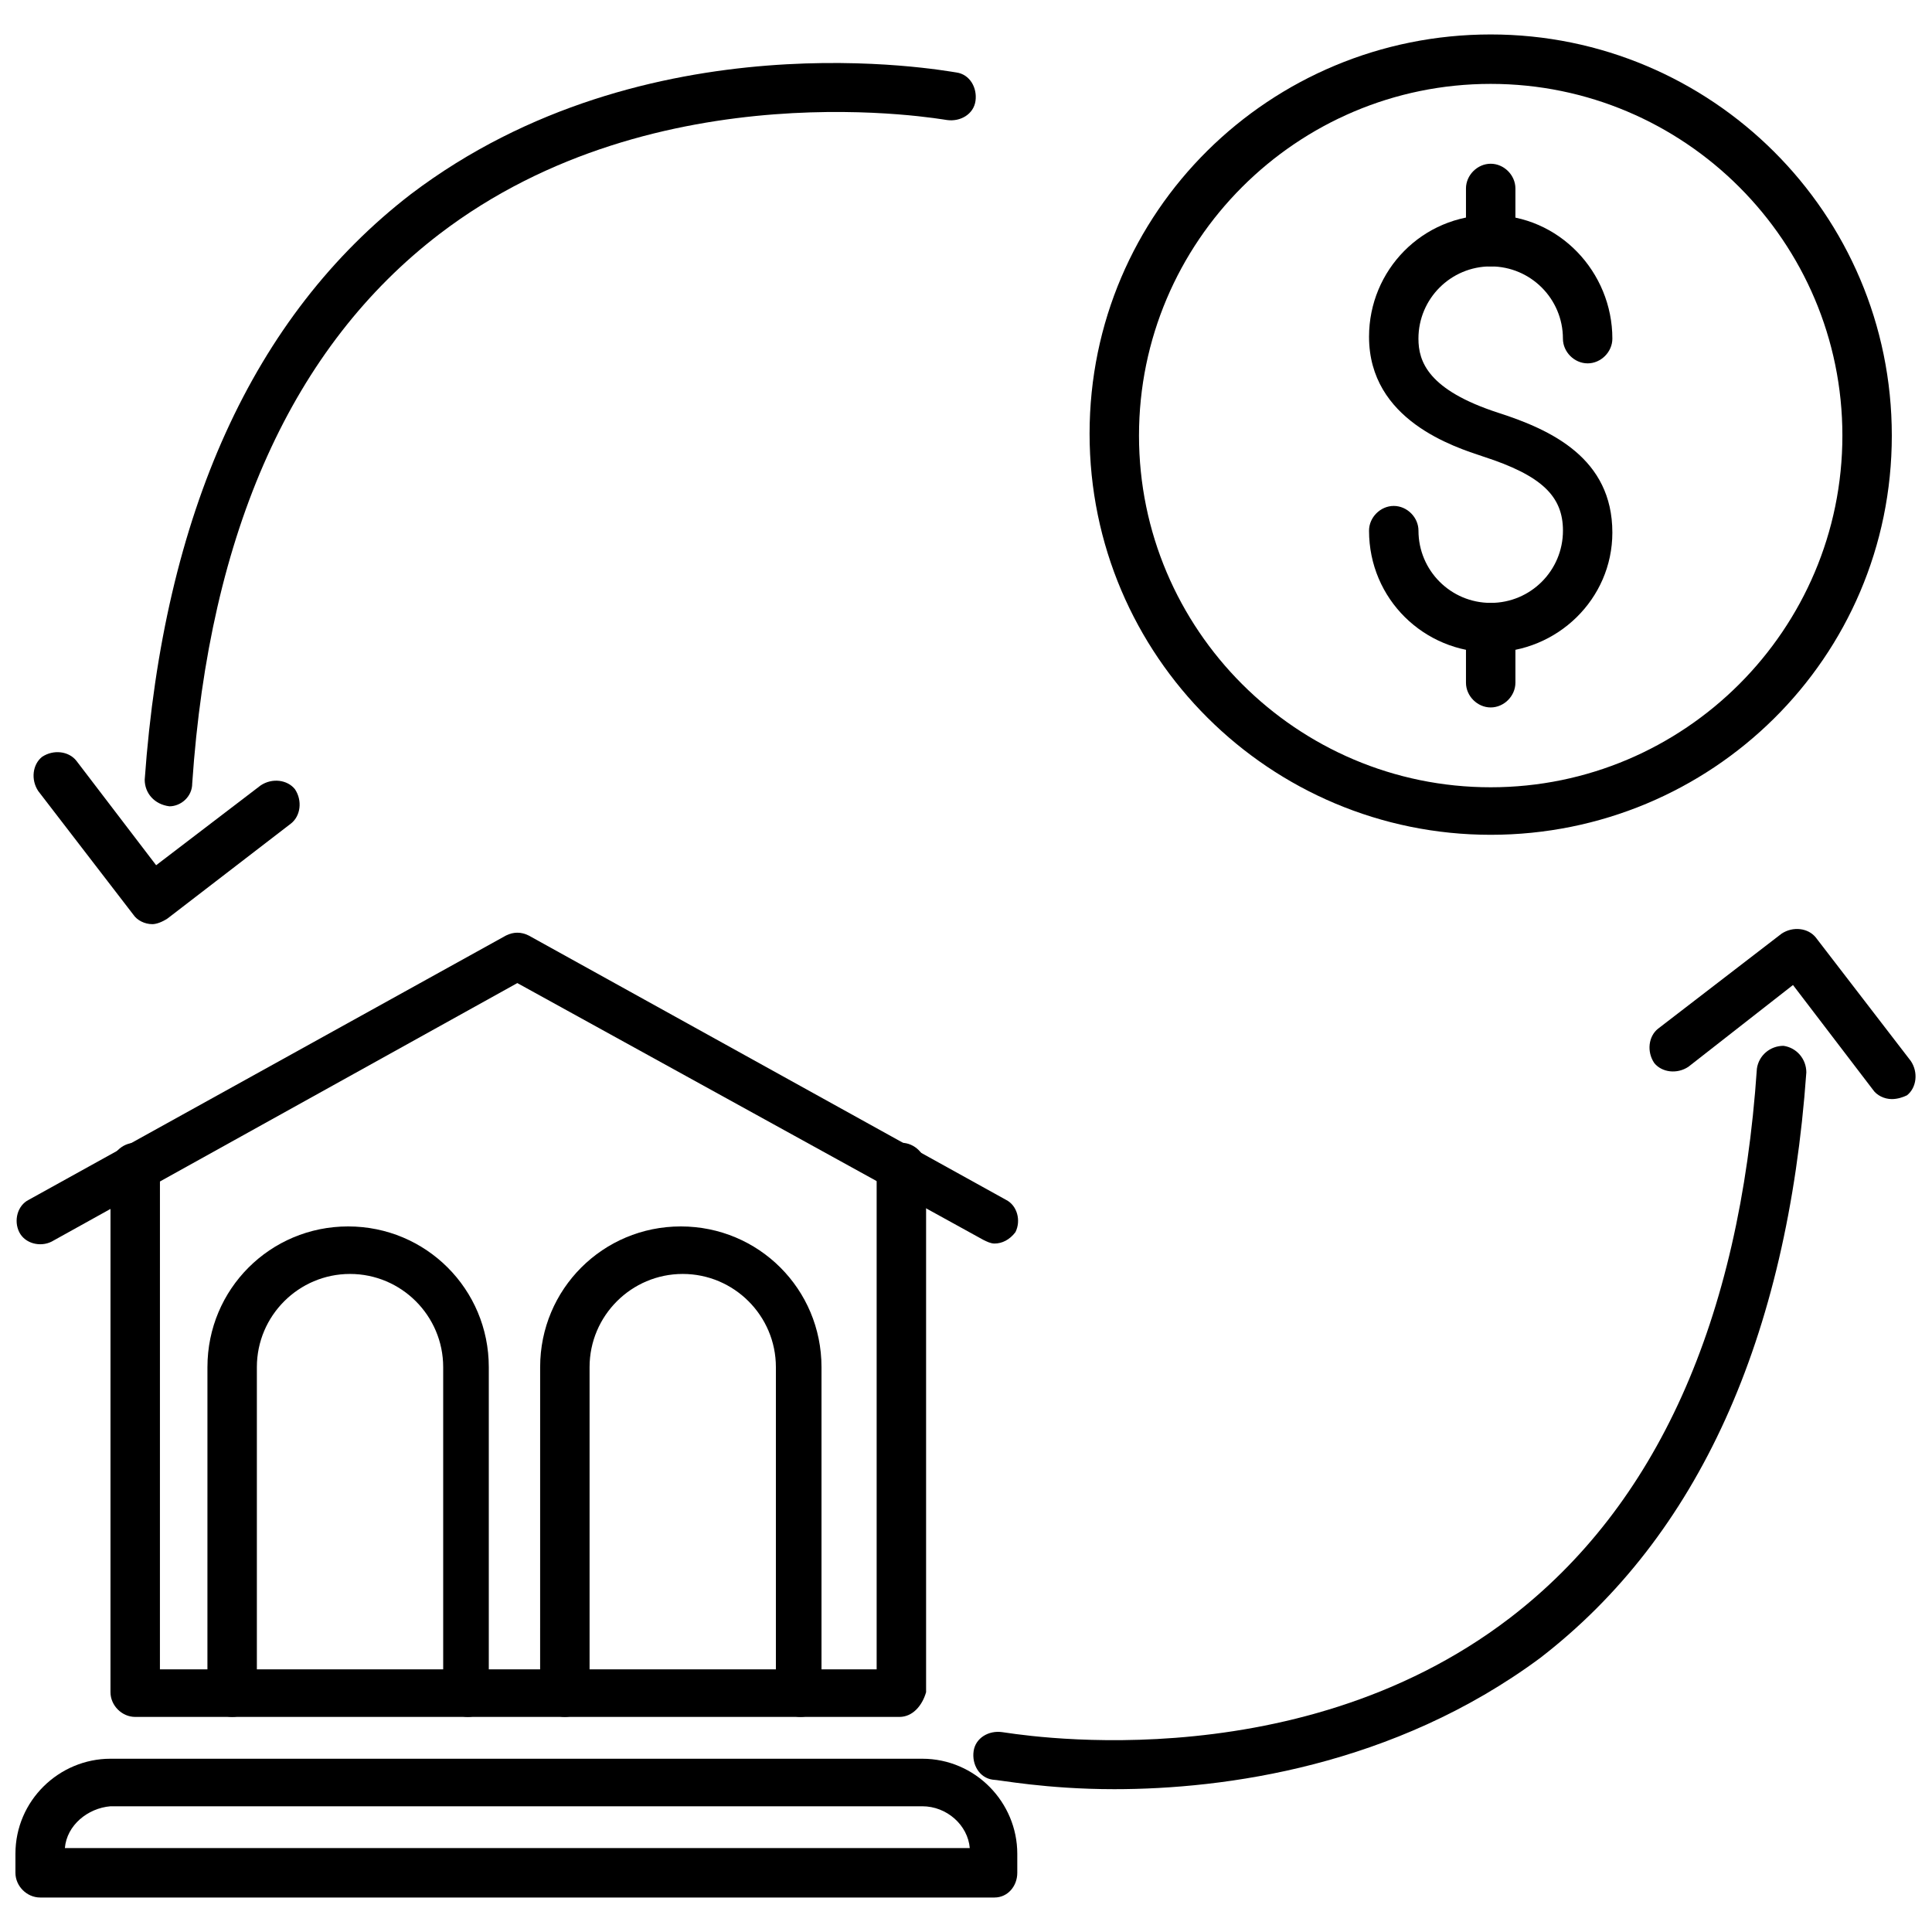
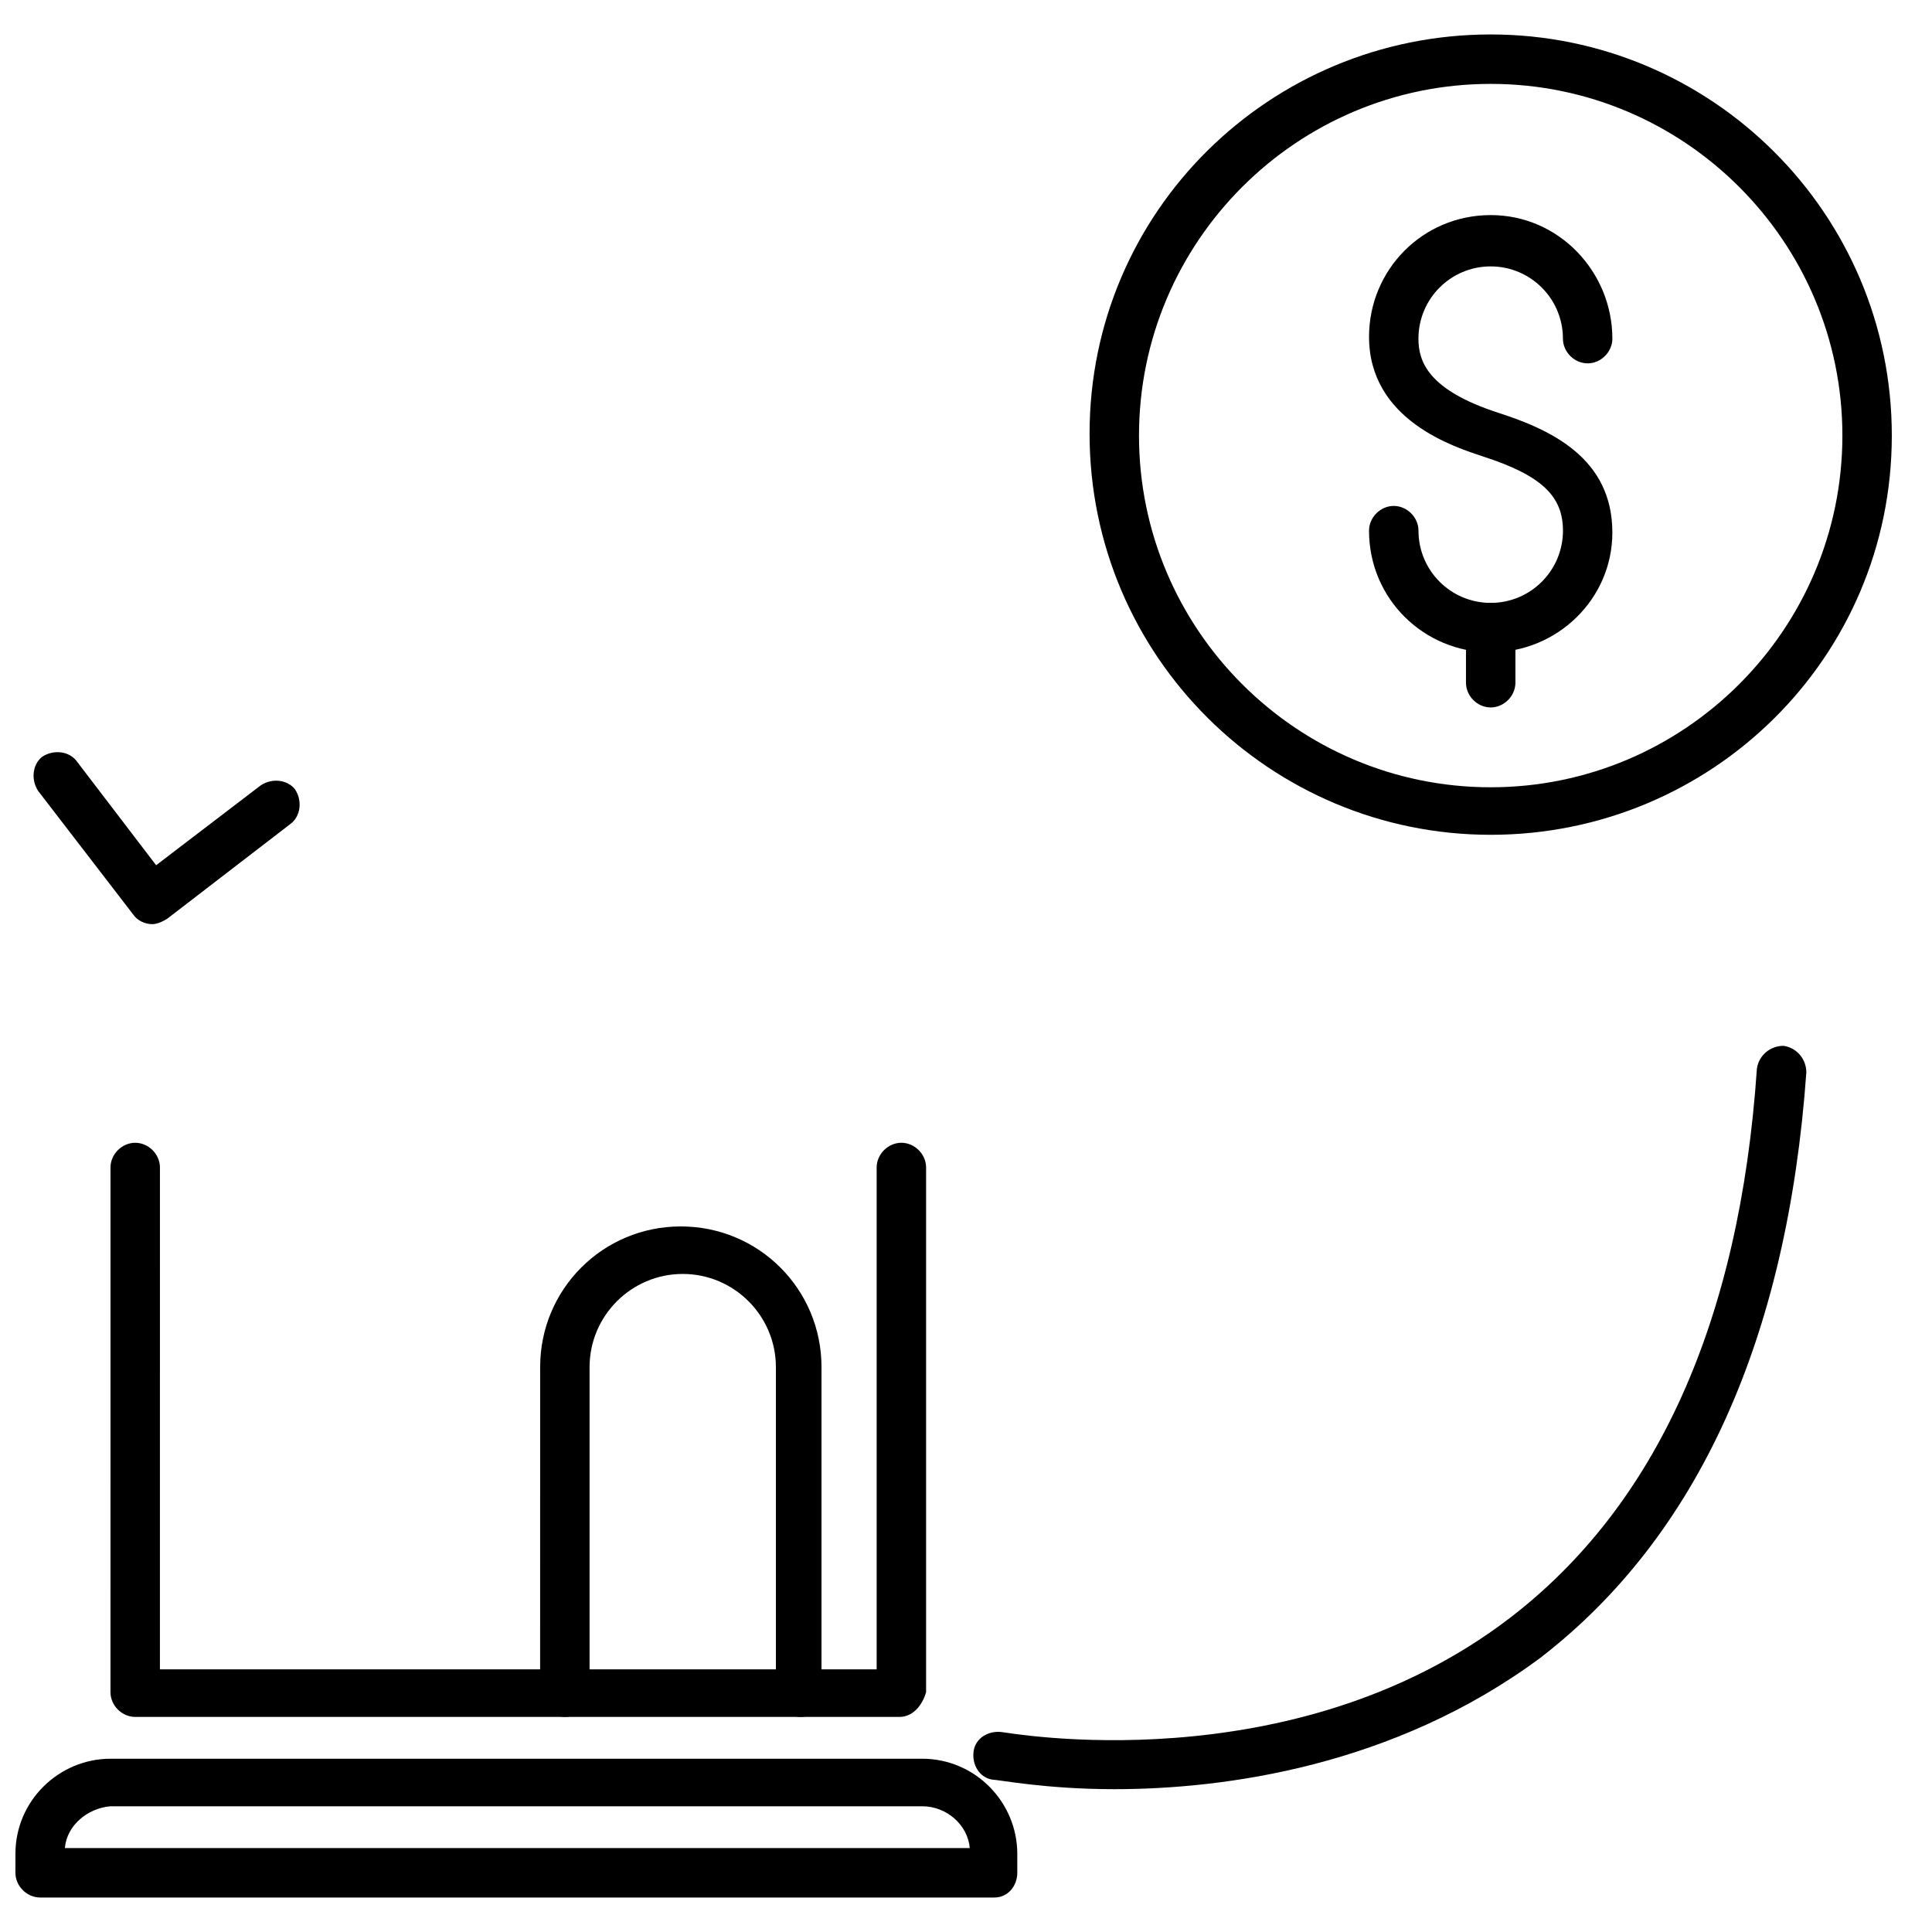
<svg xmlns="http://www.w3.org/2000/svg" width="800px" height="800px" version="1.1" viewBox="144 144 512 512">
  <defs>
    <clipPath id="c">
      <path d="m581 390h70.902v46h-70.902z" />
    </clipPath>
    <clipPath id="b">
-       <path d="m148.09 391h265.91v83h-265.91z" />
-     </clipPath>
+       </clipPath>
    <clipPath id="a">
      <path d="m148.09 610h265.91v37h-265.91z" />
    </clipPath>
  </defs>
  <path d="m539.05 316.87c-17.633 0-32.242-14.105-32.242-32.242 0-3.527 3.023-6.551 6.551-6.551s6.551 3.023 6.551 6.551c0 10.578 8.566 19.145 19.145 19.145 10.578 0 19.145-8.566 19.145-19.145 0-9.07-5.543-14.609-21.16-19.648-7.559-2.519-30.23-9.574-30.23-31.738 0-17.633 14.105-32.242 32.242-32.242 18.137-0.008 32.242 15.109 32.242 32.742 0 3.527-3.023 6.551-6.551 6.551-3.527 0-6.551-3.023-6.551-6.551 0-10.578-8.566-19.145-19.145-19.145s-19.145 8.566-19.145 19.145c0 6.047 2.519 13.602 21.16 19.648 14.105 4.535 30.23 12.09 30.23 31.738 0 17.633-14.609 31.742-32.242 31.742z" />
-   <path d="m539.05 214.6c-3.527 0-6.551-3.023-6.551-6.551v-14.105c0-3.527 3.023-6.551 6.551-6.551 3.527 0 6.551 3.023 6.551 6.551l-0.004 14.609c0 3.527-3.019 6.047-6.547 6.047z" />
  <path d="m539.05 331.48c-3.527 0-6.551-3.023-6.551-6.551v-14.609c0-3.527 3.023-6.551 6.551-6.551 3.527 0 6.551 3.023 6.551 6.551v14.609c-0.004 3.527-3.023 6.551-6.551 6.551z" />
  <path d="m539.05 365.23c-58.441 0-106.3-47.359-106.3-106.3 0-58.945 47.863-105.8 106.3-105.8 58.441 0 106.3 47.359 106.3 106.3s-47.863 105.8-106.3 105.8zm0-199c-51.387 0-93.203 41.816-93.203 93.203 0 51.387 41.816 93.203 93.203 93.203s93.203-41.816 93.203-93.203c0-51.387-41.816-93.203-93.203-93.203z" />
  <path d="m439.3 618.15c-18.137 0-30.73-2.519-32.242-2.519-3.527-0.504-5.543-4.031-5.039-7.559 0.504-3.527 4.031-5.543 7.559-5.039 1.008 0 76.578 14.105 134.52-30.23 38.793-29.727 60.961-78.594 65.496-145.6 0.504-3.527 3.527-6.047 7.055-6.047 3.527 0.504 6.047 3.527 6.047 7.055-5.039 70.535-28.719 122.93-70.535 155.17-38.797 28.723-83.637 34.77-112.86 34.77z" />
  <g clip-path="url(#c)">
-     <path d="m645.36 435.27c-2.016 0-4.031-1.008-5.039-2.519l-21.16-27.711-27.711 21.664c-3.023 2.016-7.055 1.512-9.07-1.008-2.016-3.023-1.512-7.055 1.008-9.07l32.746-25.191c3.023-2.016 7.055-1.512 9.07 1.008l25.191 32.746c2.016 3.023 1.512 7.055-1.008 9.07-1.008 0.508-2.519 1.012-4.027 1.012z" />
-   </g>
-   <path d="m188.9 357.68c-0.504 0-0.504 0 0 0-4.031-0.504-6.551-3.527-6.551-7.055 5.039-70.535 28.719-122.93 70.535-155.17 62.473-47.359 141.07-32.75 144.59-32.246 3.527 0.504 5.543 4.031 5.039 7.559-0.504 3.527-4.031 5.543-7.559 5.039-0.504 0-76.578-14.105-134.52 30.23-38.793 29.727-60.961 78.594-65.496 145.6 0 3.523-3.023 6.043-6.047 6.043z" />
+     </g>
  <path d="m184.37 388.91c-2.016 0-4.031-1.008-5.039-2.519l-25.191-32.746c-2.016-3.023-1.512-7.055 1.008-9.07 3.023-2.016 7.055-1.512 9.07 1.008l21.16 27.711 27.711-21.16c3.023-2.016 7.055-1.512 9.07 1.008 2.016 3.023 1.512 7.055-1.008 9.07l-32.746 25.191c-1.516 1.004-3.027 1.508-4.035 1.508z" />
  <g clip-path="url(#b)">
    <path d="m407.55 473.55c-1.008 0-2.016-0.504-3.023-1.008l-123.43-68.016-123.43 68.52c-3.023 1.512-7.055 0.504-8.566-2.519-1.512-3.023-0.504-7.055 2.519-8.566l126.46-70.031c2.016-1.008 4.031-1.008 6.047 0l126.46 70.031c3.023 1.512 4.031 5.543 2.519 8.566-1.516 2.016-3.531 3.023-5.547 3.023z" />
  </g>
  <path d="m382.36 599h-202.53c-3.527 0-6.551-3.023-6.551-6.551l0.004-139.05c0-3.527 3.023-6.551 6.551-6.551 3.527 0 6.551 3.023 6.551 6.551l-0.004 133h189.94v-133c0-3.527 3.023-6.551 6.551-6.551s6.551 3.023 6.551 6.551v139.05c-1.012 3.527-3.531 6.551-7.059 6.551z" />
-   <path d="m268 599c-3.527 0-6.551-3.023-6.551-6.551v-86.152c0-13.602-11.082-24.688-24.688-24.688-13.602 0-24.688 11.082-24.688 24.688v86.152c0 3.527-3.023 6.551-6.551 6.551-3.527 0-6.551-3.023-6.551-6.551l0.004-86.152c0-20.656 16.625-37.281 37.281-37.281s37.281 16.625 37.281 37.281v86.152c0.508 3.527-2.012 6.551-5.539 6.551z" />
  <path d="m356.17 599c-3.527 0-6.551-3.023-6.551-6.551v-86.152c0-13.602-11.082-24.688-24.688-24.688-13.602 0-24.688 11.082-24.688 24.688v86.152c0 3.527-3.023 6.551-6.551 6.551s-6.551-3.023-6.551-6.551l0.004-86.152c0-20.656 16.625-37.281 37.281-37.281s37.281 16.625 37.281 37.281v86.152c0.504 3.527-2.012 6.551-5.539 6.551z" />
  <g clip-path="url(#a)">
    <path d="m407.55 646.86h-252.91c-3.527 0-6.551-3.019-6.551-6.547v-5.039c0-14.105 11.586-25.191 25.191-25.191h215.12c14.105 0 25.191 11.586 25.191 25.191v5.039c0 3.527-2.519 6.547-6.047 6.547zm-246.36-13.098h239.81c-0.504-6.047-6.047-11.082-12.594-11.082h-215.12c-6.047 0.504-11.59 5.035-12.094 11.082z" />
  </g>
</svg>